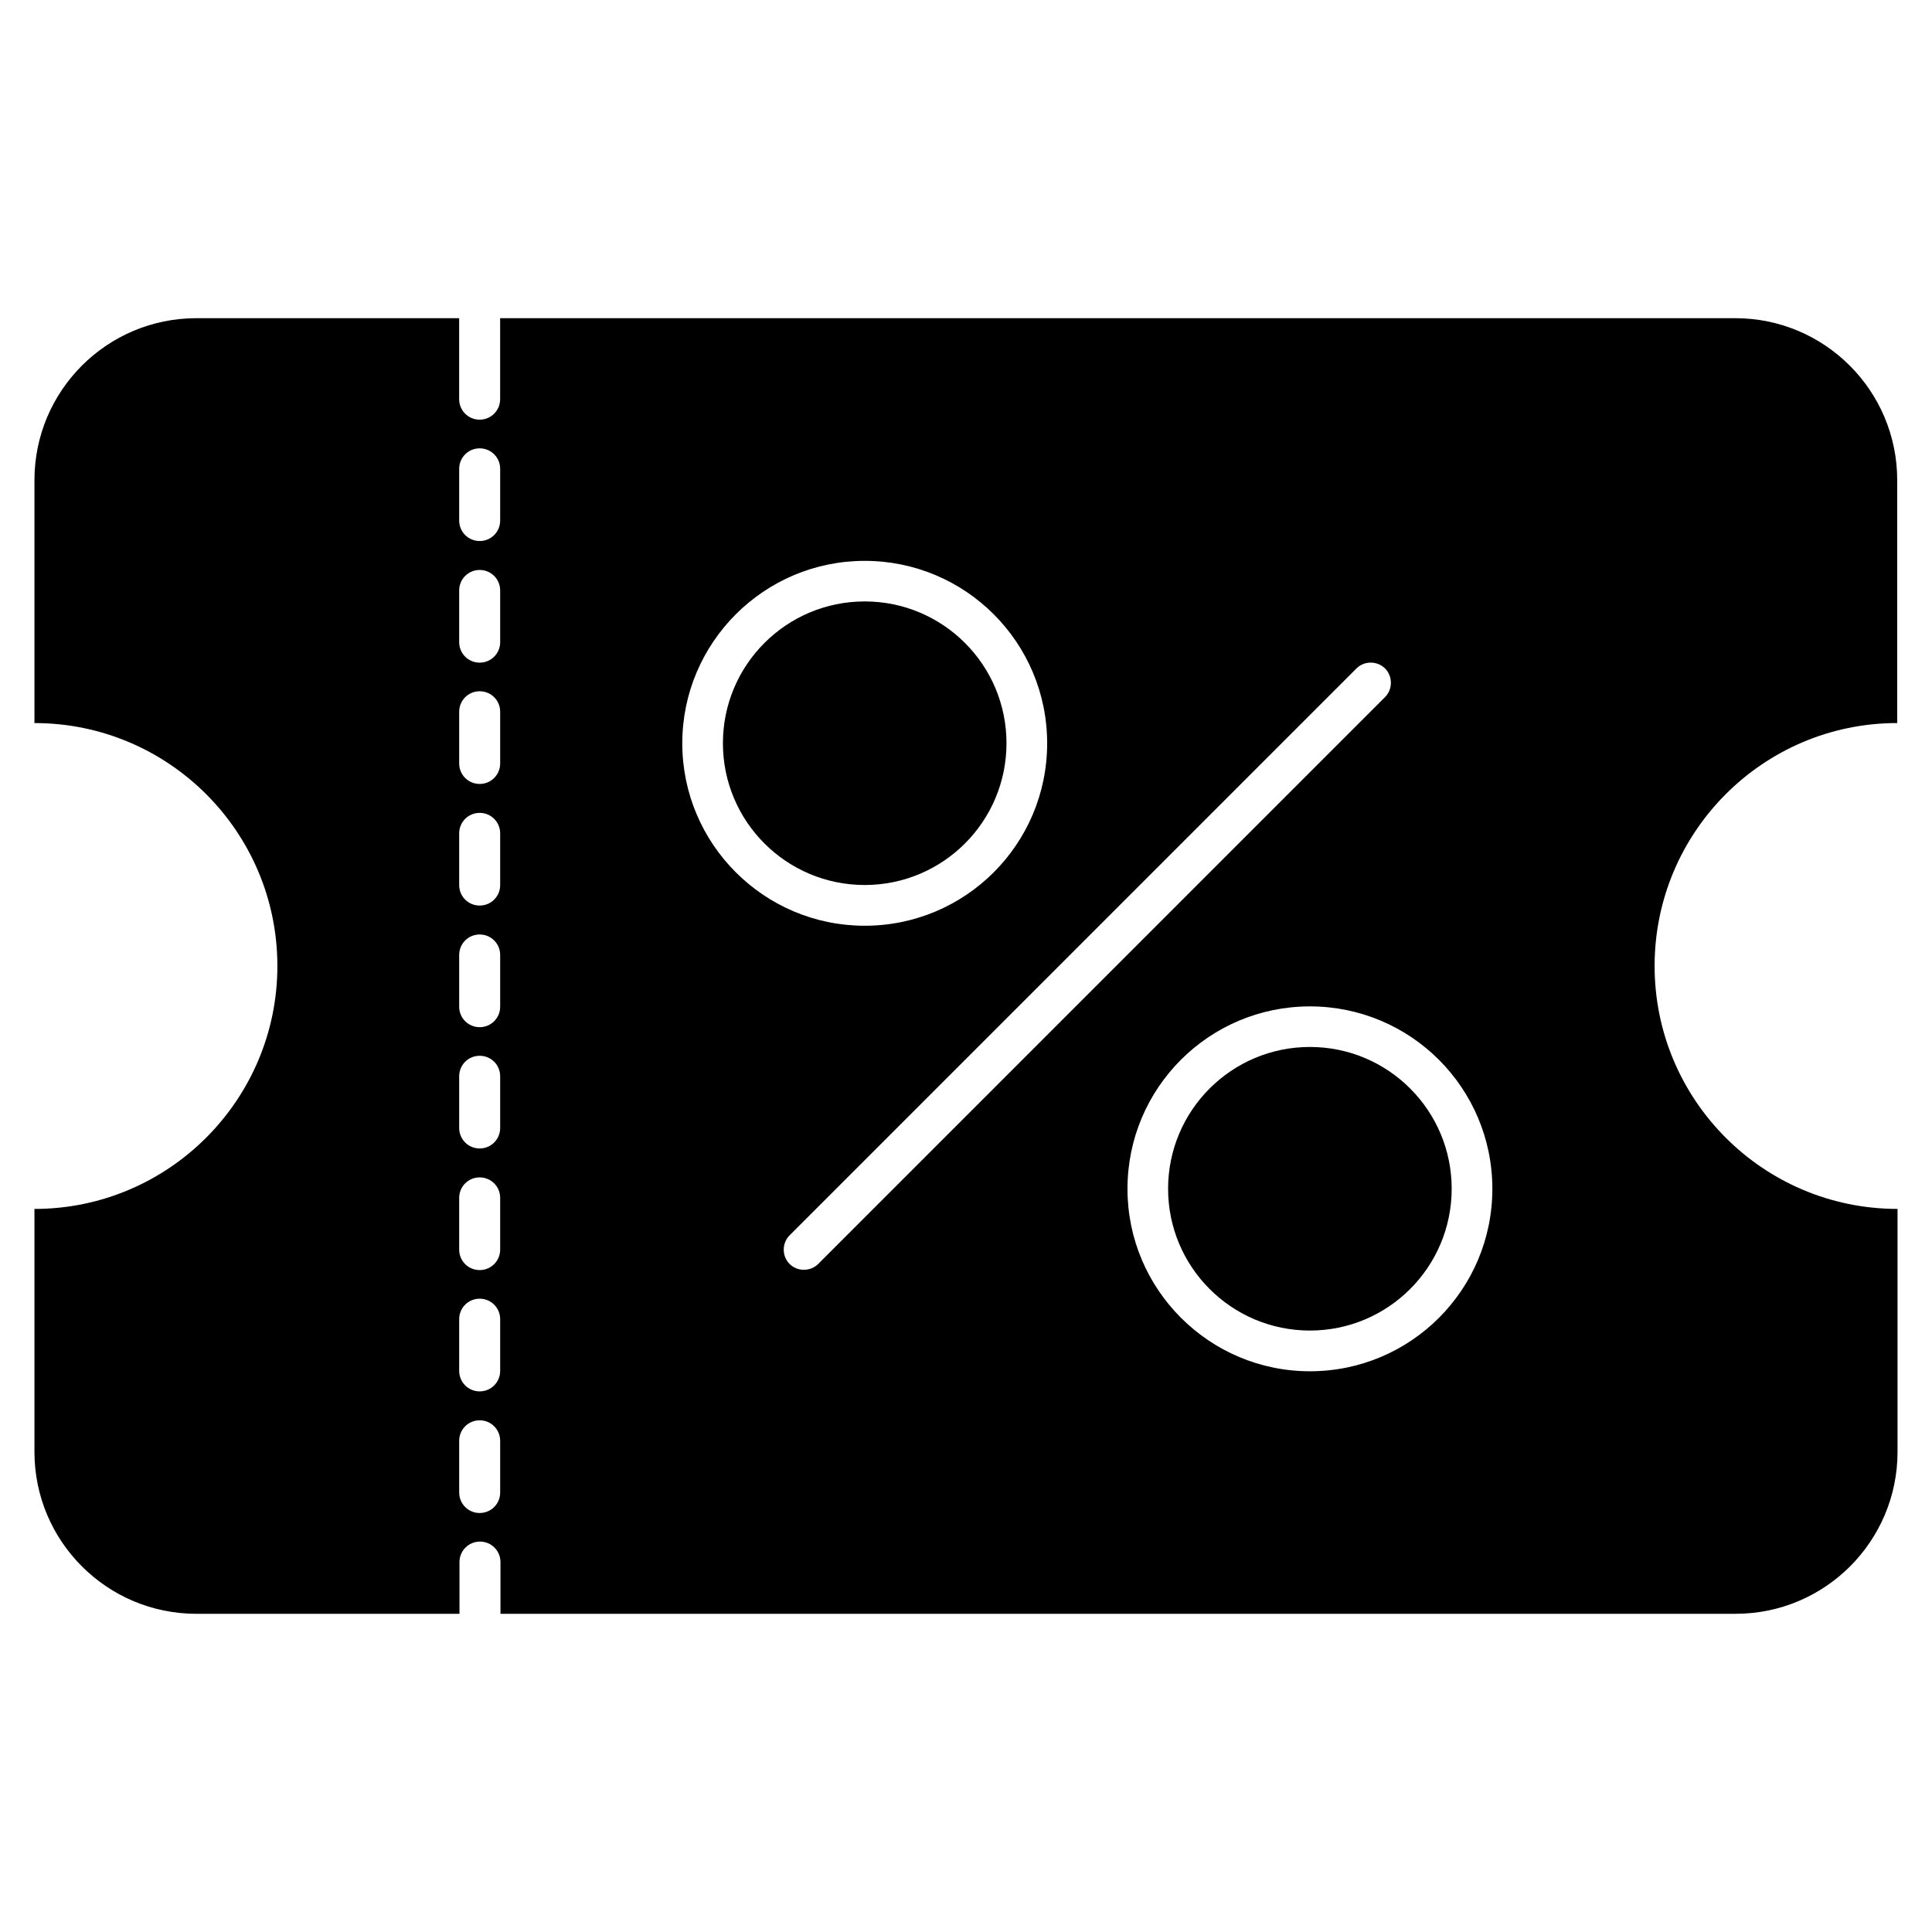
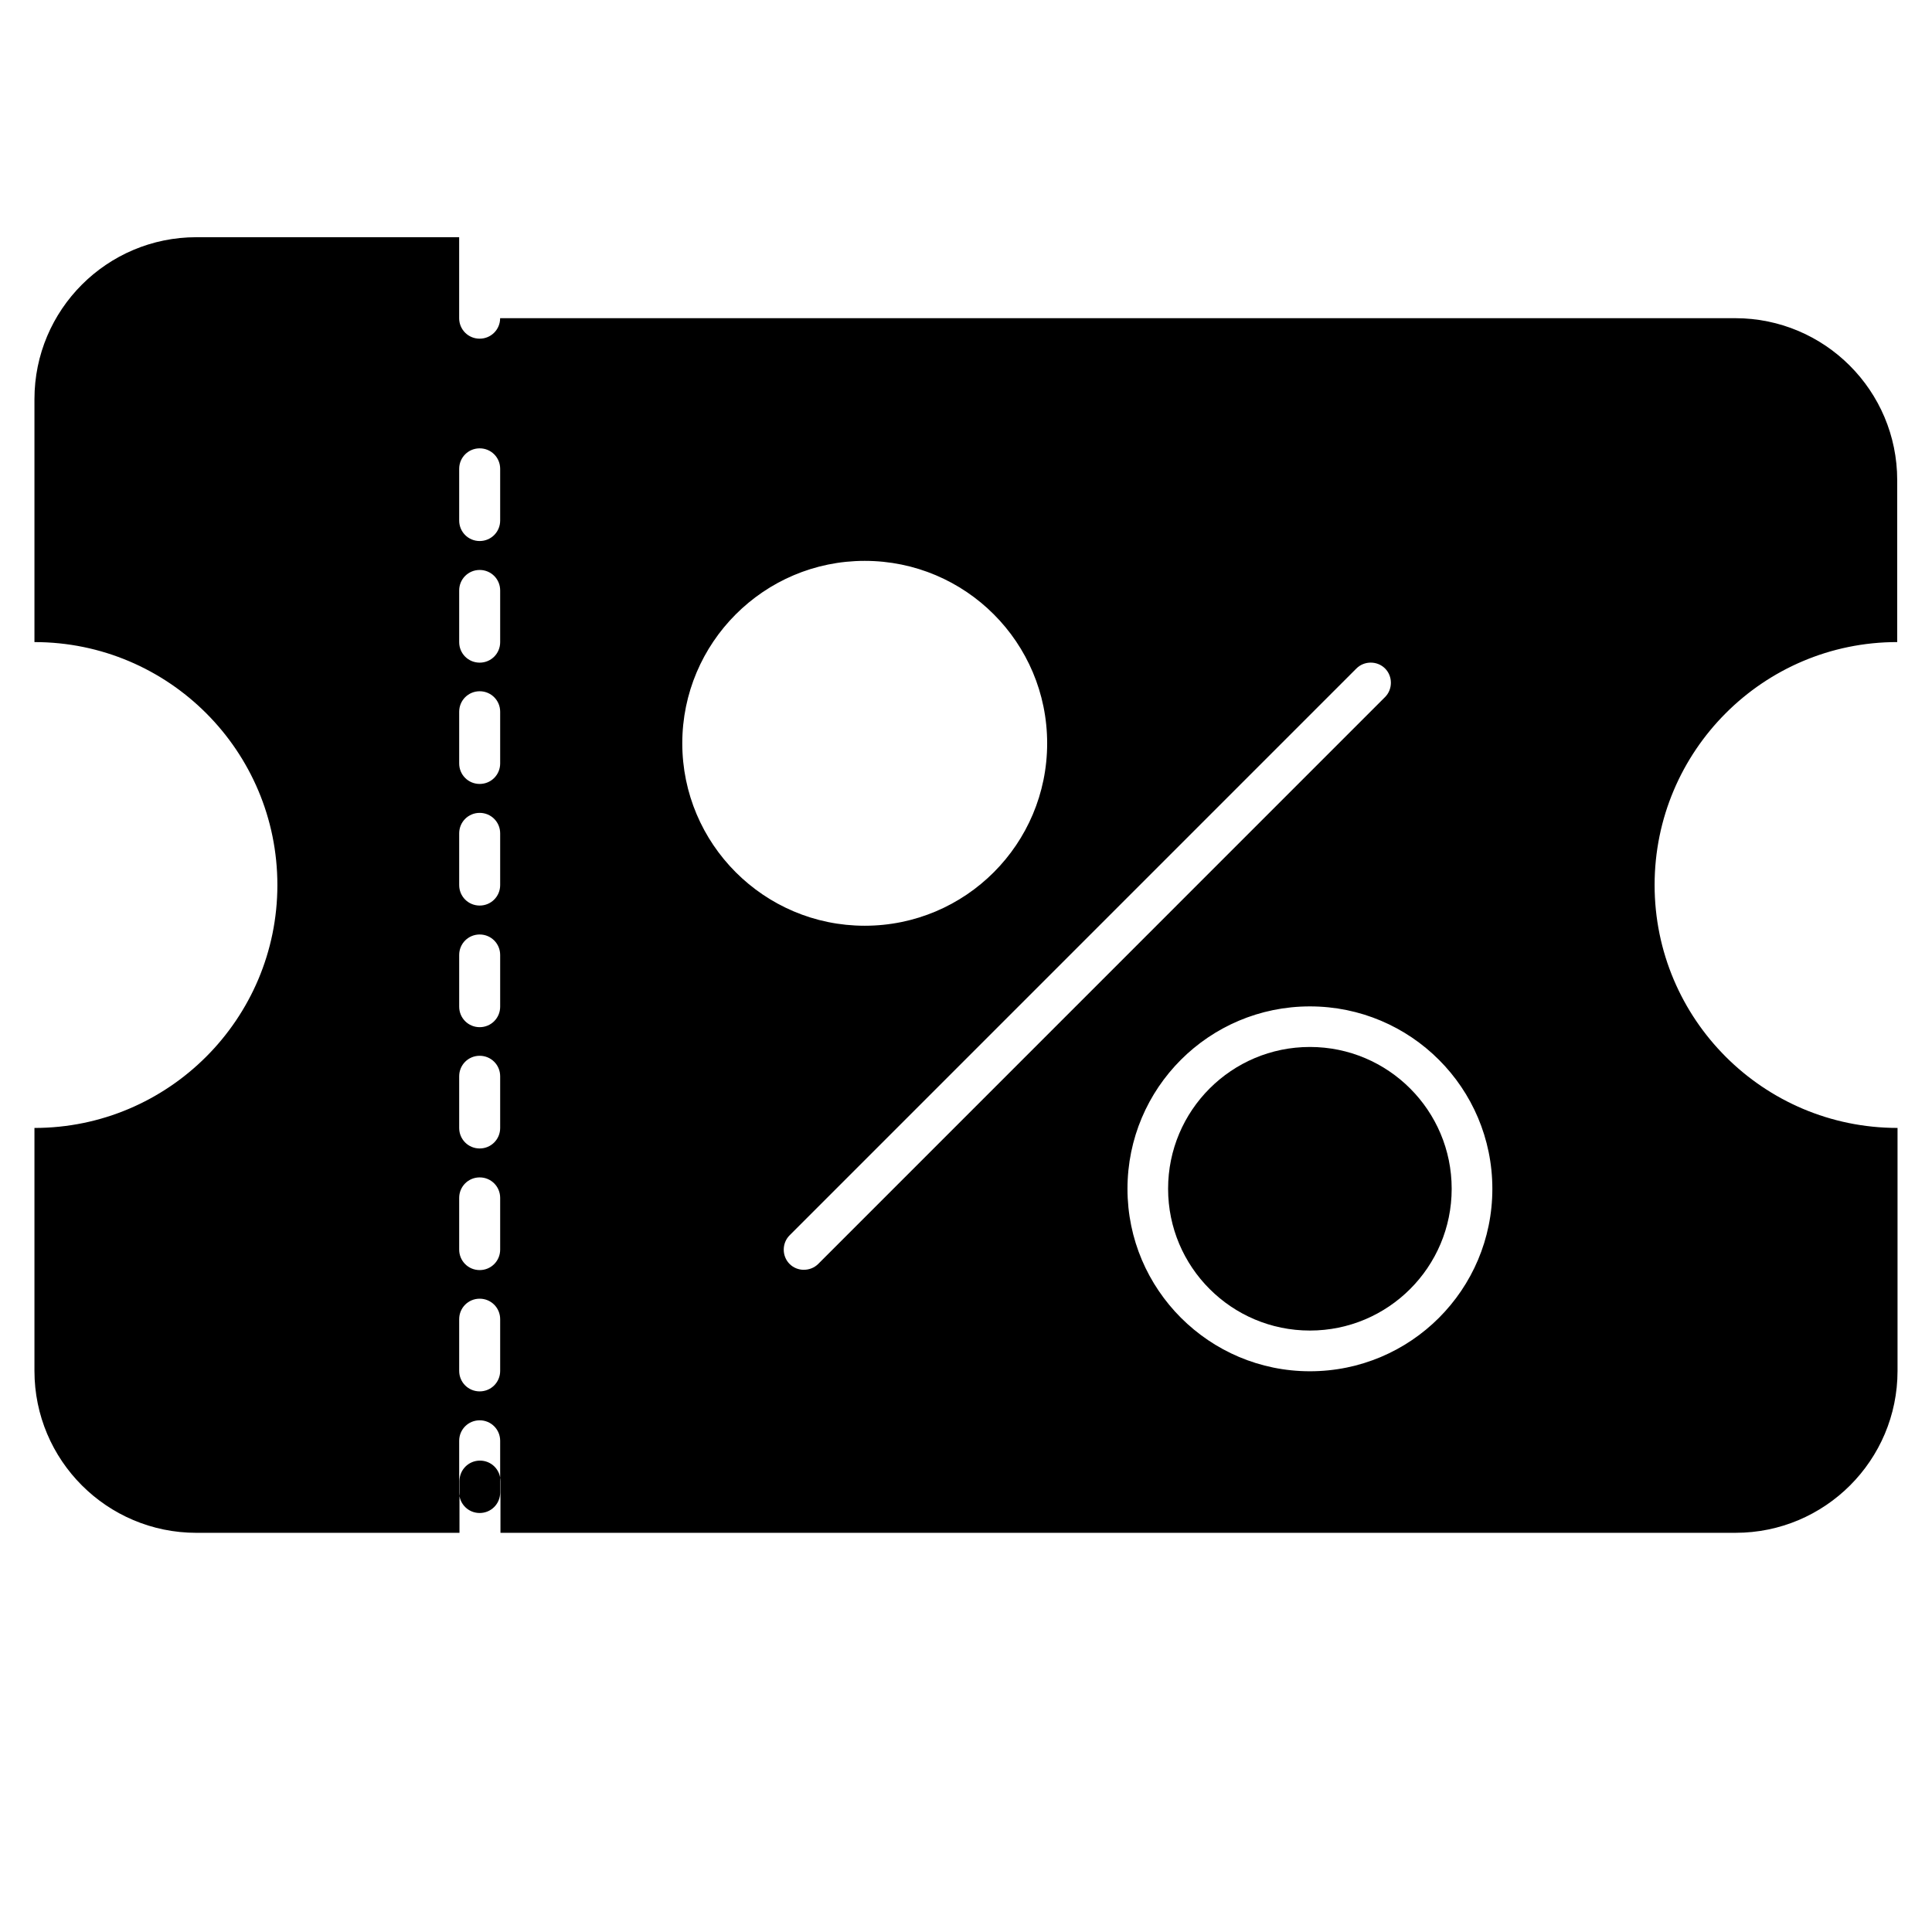
<svg xmlns="http://www.w3.org/2000/svg" fill="#000000" width="800px" height="800px" version="1.1" viewBox="144 144 512 512">
  <g>
-     <path d="m410.73 340.96c0 20.75-16.82 37.574-37.574 37.574-20.75 0-37.574-16.824-37.574-37.574 0-20.754 16.824-37.574 37.574-37.574 20.754 0 37.574 16.82 37.574 37.574" />
    <path d="m528.71 459.03c0 20.754-16.824 37.578-37.574 37.578-20.754 0-37.578-16.824-37.578-37.578 0-20.75 16.824-37.574 37.578-37.574 20.75 0 37.574 16.824 37.574 37.574" />
-     <path d="m646.78 335.62v-64.379c0-23.699-19.219-42.918-42.918-42.918h-327.32v21.461c0 3.016-2.414 5.43-5.43 5.43s-5.43-2.414-5.43-5.43v-21.461h-69.633c-23.699 0-42.918 19.219-42.918 42.918v64.379c35.594 0 64.379 28.871 64.379 64.379s-28.871 64.379-64.379 64.379v64.379c0 23.699 19.219 42.918 42.918 42.918l69.719-0.004v-13.703c0-3.016 2.414-5.43 5.43-5.43s5.43 2.414 5.43 5.43v13.703h327.32c23.699 0 42.918-19.219 42.918-42.918v-64.379c-35.594 0-64.379-28.871-64.379-64.379 0-35.508 28.785-64.379 64.293-64.379zm-370.23 203.91c0 3.016-2.414 5.43-5.43 5.43s-5.43-2.414-5.43-5.43v-13.703c0-3.016 2.414-5.43 5.43-5.43s5.43 2.414 5.43 5.43zm0-32.23c0 3.016-2.414 5.43-5.43 5.43s-5.43-2.414-5.43-5.43v-13.703c0-3.016 2.414-5.43 5.43-5.43s5.43 2.414 5.43 5.43zm0-32.145c0 3.016-2.414 5.43-5.43 5.43s-5.43-2.414-5.43-5.43v-13.703c0-3.016 2.414-5.43 5.43-5.43s5.43 2.414 5.43 5.43zm0-32.23c0 3.016-2.414 5.43-5.43 5.43s-5.43-2.414-5.43-5.43v-13.703c0-3.016 2.414-5.43 5.43-5.43s5.43 2.414 5.43 5.43zm0-32.145c0 3.016-2.414 5.43-5.43 5.43s-5.43-2.414-5.43-5.43v-13.703c0-3.016 2.414-5.43 5.43-5.43s5.43 2.414 5.43 5.43zm0-32.23c0 3.016-2.414 5.43-5.43 5.43s-5.43-2.414-5.43-5.43v-13.703c0-3.016 2.414-5.43 5.43-5.43s5.43 2.414 5.43 5.43zm0-32.23c0 3.016-2.414 5.43-5.43 5.43s-5.43-2.414-5.43-5.43v-13.703c0-3.016 2.414-5.43 5.43-5.43s5.43 2.414 5.43 5.43zm0-32.145c0 3.016-2.414 5.43-5.43 5.43s-5.43-2.414-5.43-5.43v-13.703c0-3.016 2.414-5.43 5.43-5.43s5.43 2.414 5.43 5.43zm0-32.23c0 3.016-2.414 5.43-5.43 5.43s-5.43-2.414-5.43-5.43v-13.703c0-3.016 2.414-5.43 5.43-5.43s5.43 2.414 5.43 5.43zm48.262 59.035c0-26.629 21.633-48.348 48.348-48.348s48.348 21.633 48.348 48.348c0 26.715-21.633 48.348-48.348 48.348s-48.348-21.719-48.348-48.348zm32.23 139.53c-1.379 0-2.758-0.516-3.793-1.551-2.066-2.066-2.066-5.516 0-7.582l150.22-150.23c2.066-2.066 5.516-2.066 7.582 0 2.066 2.066 2.066 5.516 0 7.582l-150.21 150.22c-1.035 1.035-2.414 1.551-3.793 1.551zm134.1 26.887c-26.629 0-48.348-21.633-48.348-48.348 0-26.715 21.633-48.348 48.348-48.348 26.715 0 48.348 21.633 48.348 48.348 0 26.715-21.633 48.348-48.348 48.348z" />
+     <path d="m646.78 335.62v-64.379c0-23.699-19.219-42.918-42.918-42.918h-327.32c0 3.016-2.414 5.43-5.43 5.43s-5.43-2.414-5.43-5.43v-21.461h-69.633c-23.699 0-42.918 19.219-42.918 42.918v64.379c35.594 0 64.379 28.871 64.379 64.379s-28.871 64.379-64.379 64.379v64.379c0 23.699 19.219 42.918 42.918 42.918l69.719-0.004v-13.703c0-3.016 2.414-5.43 5.43-5.43s5.43 2.414 5.43 5.43v13.703h327.32c23.699 0 42.918-19.219 42.918-42.918v-64.379c-35.594 0-64.379-28.871-64.379-64.379 0-35.508 28.785-64.379 64.293-64.379zm-370.23 203.91c0 3.016-2.414 5.43-5.43 5.43s-5.43-2.414-5.43-5.43v-13.703c0-3.016 2.414-5.43 5.43-5.43s5.43 2.414 5.43 5.43zm0-32.23c0 3.016-2.414 5.43-5.43 5.43s-5.43-2.414-5.43-5.43v-13.703c0-3.016 2.414-5.43 5.43-5.43s5.43 2.414 5.43 5.43zm0-32.145c0 3.016-2.414 5.43-5.43 5.43s-5.43-2.414-5.43-5.43v-13.703c0-3.016 2.414-5.43 5.43-5.43s5.43 2.414 5.43 5.43zm0-32.23c0 3.016-2.414 5.43-5.43 5.43s-5.43-2.414-5.43-5.43v-13.703c0-3.016 2.414-5.43 5.43-5.43s5.43 2.414 5.43 5.43zm0-32.145c0 3.016-2.414 5.43-5.43 5.43s-5.43-2.414-5.43-5.43v-13.703c0-3.016 2.414-5.43 5.43-5.43s5.43 2.414 5.43 5.43zm0-32.23c0 3.016-2.414 5.43-5.43 5.43s-5.43-2.414-5.43-5.43v-13.703c0-3.016 2.414-5.43 5.43-5.43s5.43 2.414 5.43 5.43zm0-32.23c0 3.016-2.414 5.43-5.43 5.43s-5.43-2.414-5.43-5.43v-13.703c0-3.016 2.414-5.43 5.43-5.43s5.43 2.414 5.43 5.43zm0-32.145c0 3.016-2.414 5.43-5.43 5.43s-5.43-2.414-5.43-5.43v-13.703c0-3.016 2.414-5.43 5.43-5.43s5.43 2.414 5.43 5.43zm0-32.23c0 3.016-2.414 5.43-5.43 5.43s-5.43-2.414-5.43-5.43v-13.703c0-3.016 2.414-5.43 5.43-5.43s5.43 2.414 5.43 5.43zm48.262 59.035c0-26.629 21.633-48.348 48.348-48.348s48.348 21.633 48.348 48.348c0 26.715-21.633 48.348-48.348 48.348s-48.348-21.719-48.348-48.348zm32.23 139.53c-1.379 0-2.758-0.516-3.793-1.551-2.066-2.066-2.066-5.516 0-7.582l150.22-150.23c2.066-2.066 5.516-2.066 7.582 0 2.066 2.066 2.066 5.516 0 7.582l-150.21 150.22c-1.035 1.035-2.414 1.551-3.793 1.551zm134.1 26.887c-26.629 0-48.348-21.633-48.348-48.348 0-26.715 21.633-48.348 48.348-48.348 26.715 0 48.348 21.633 48.348 48.348 0 26.715-21.633 48.348-48.348 48.348z" />
  </g>
</svg>